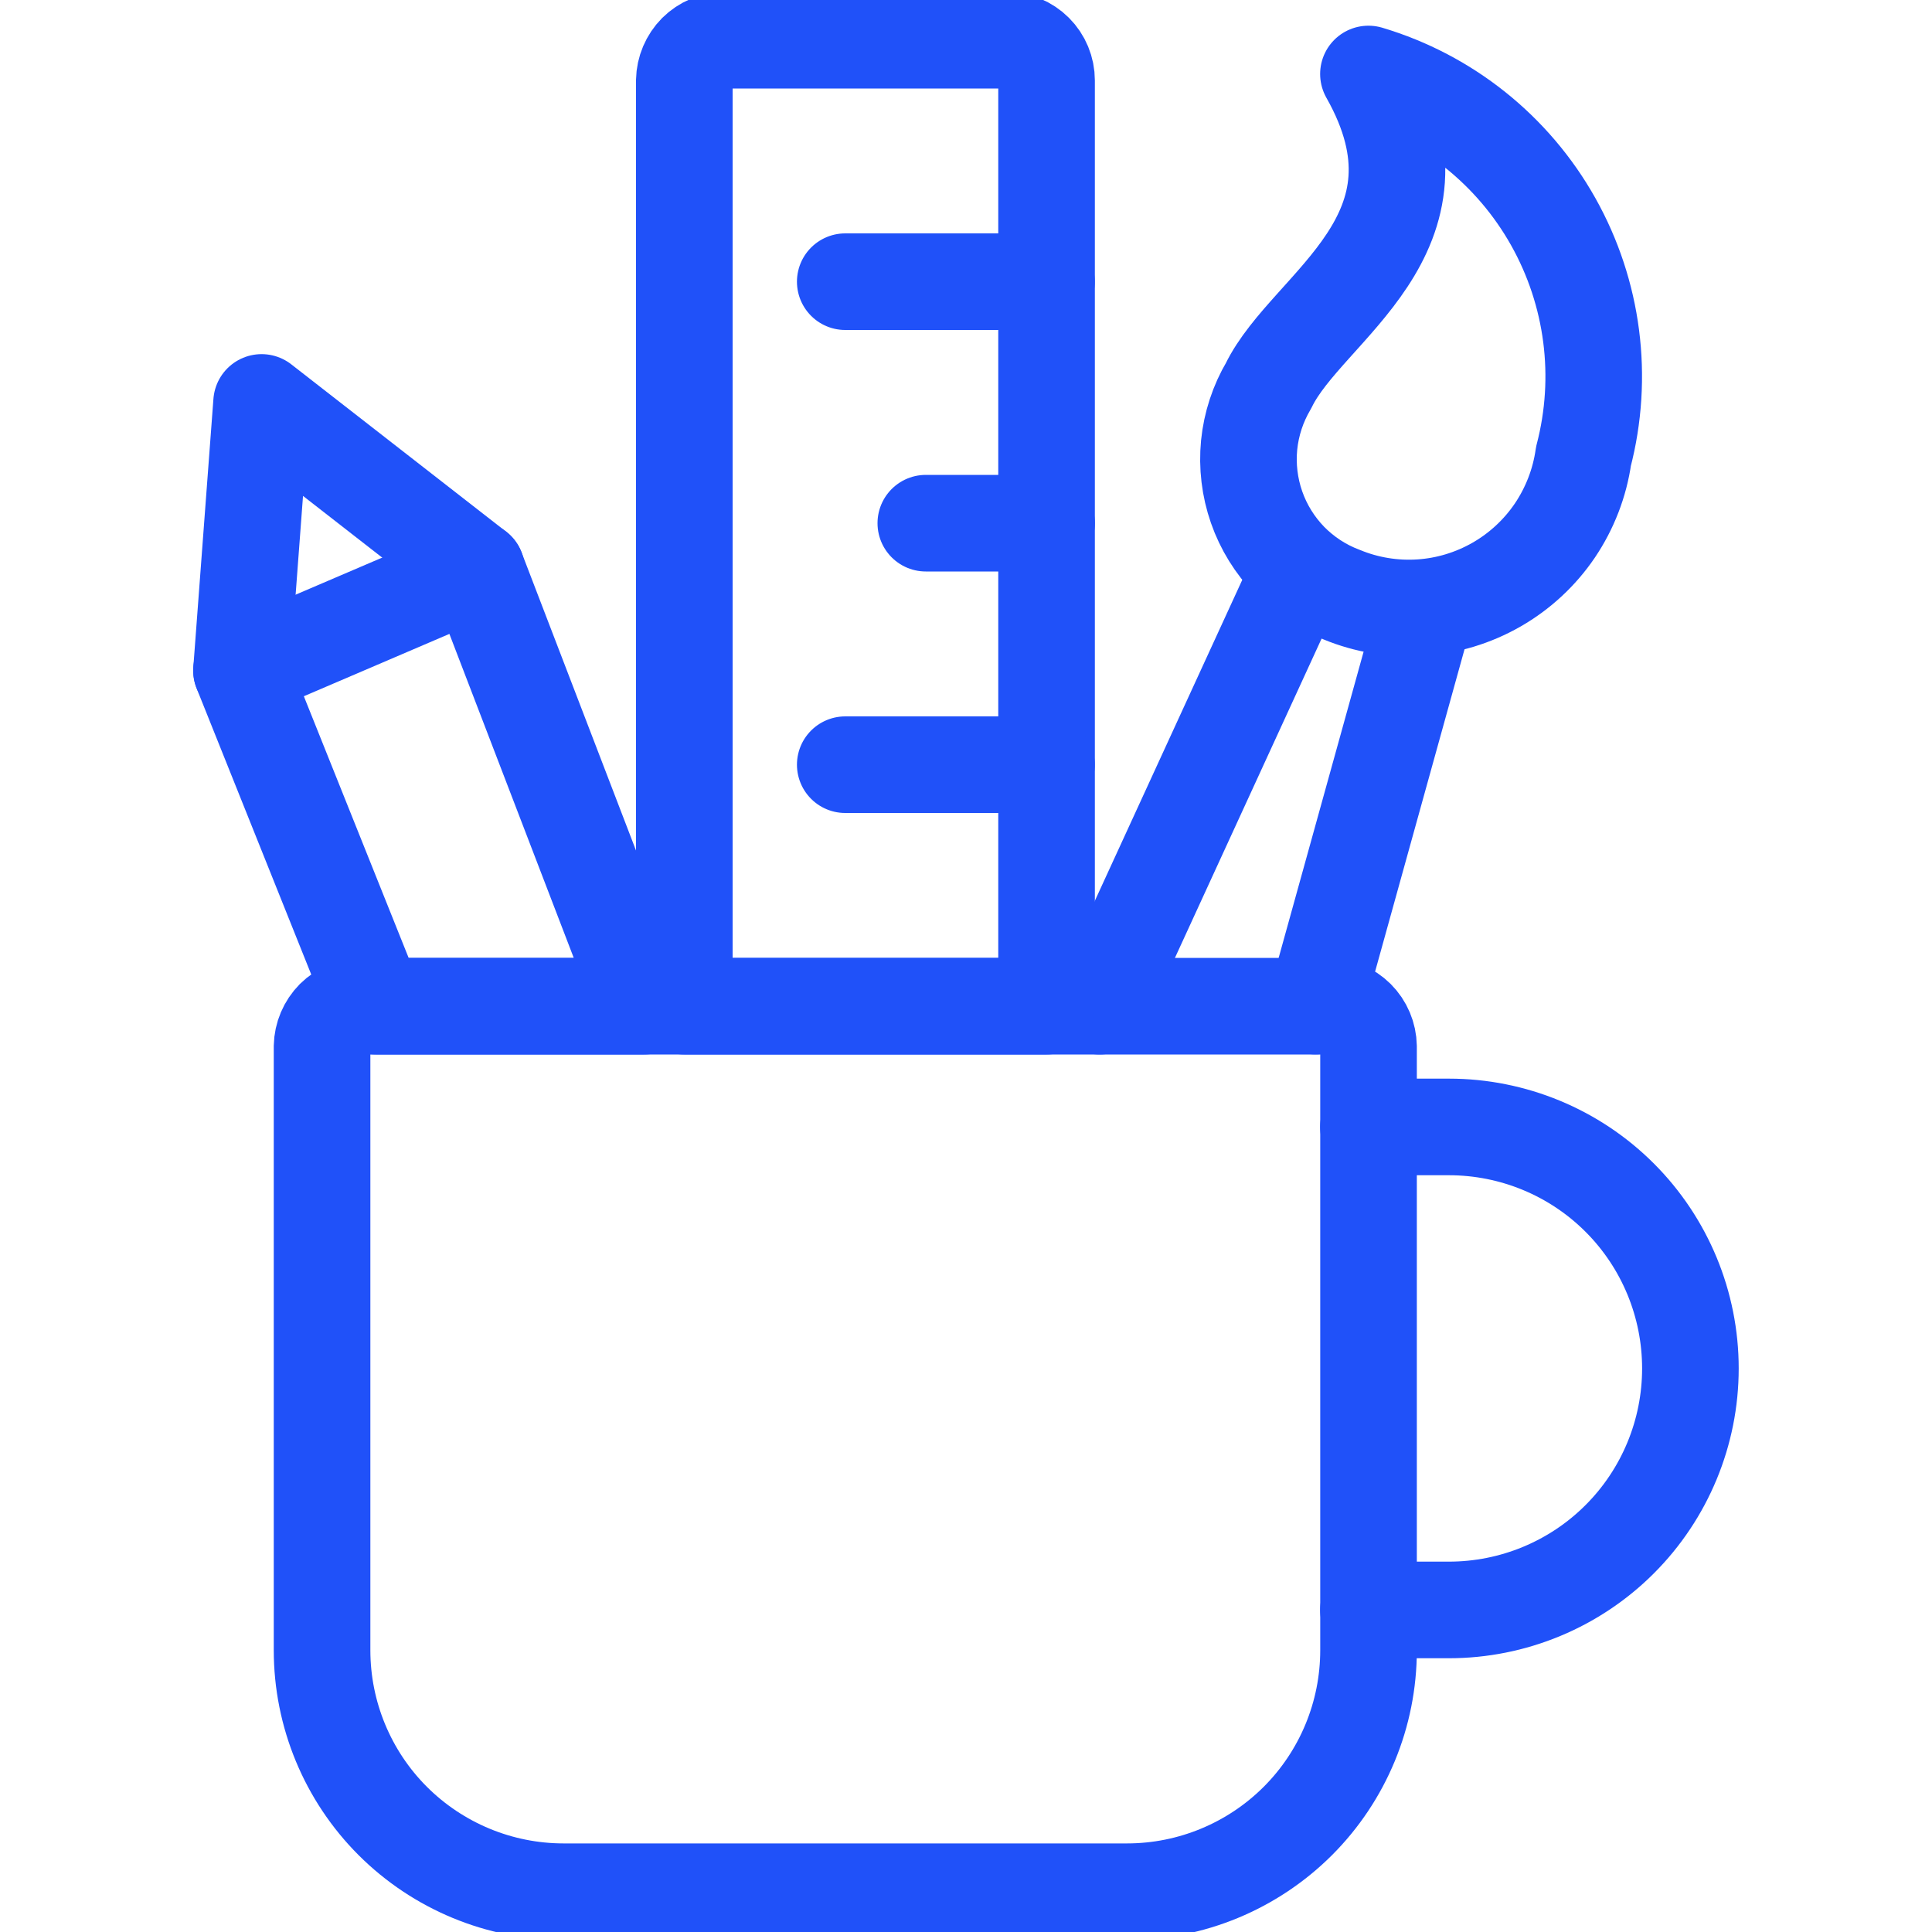
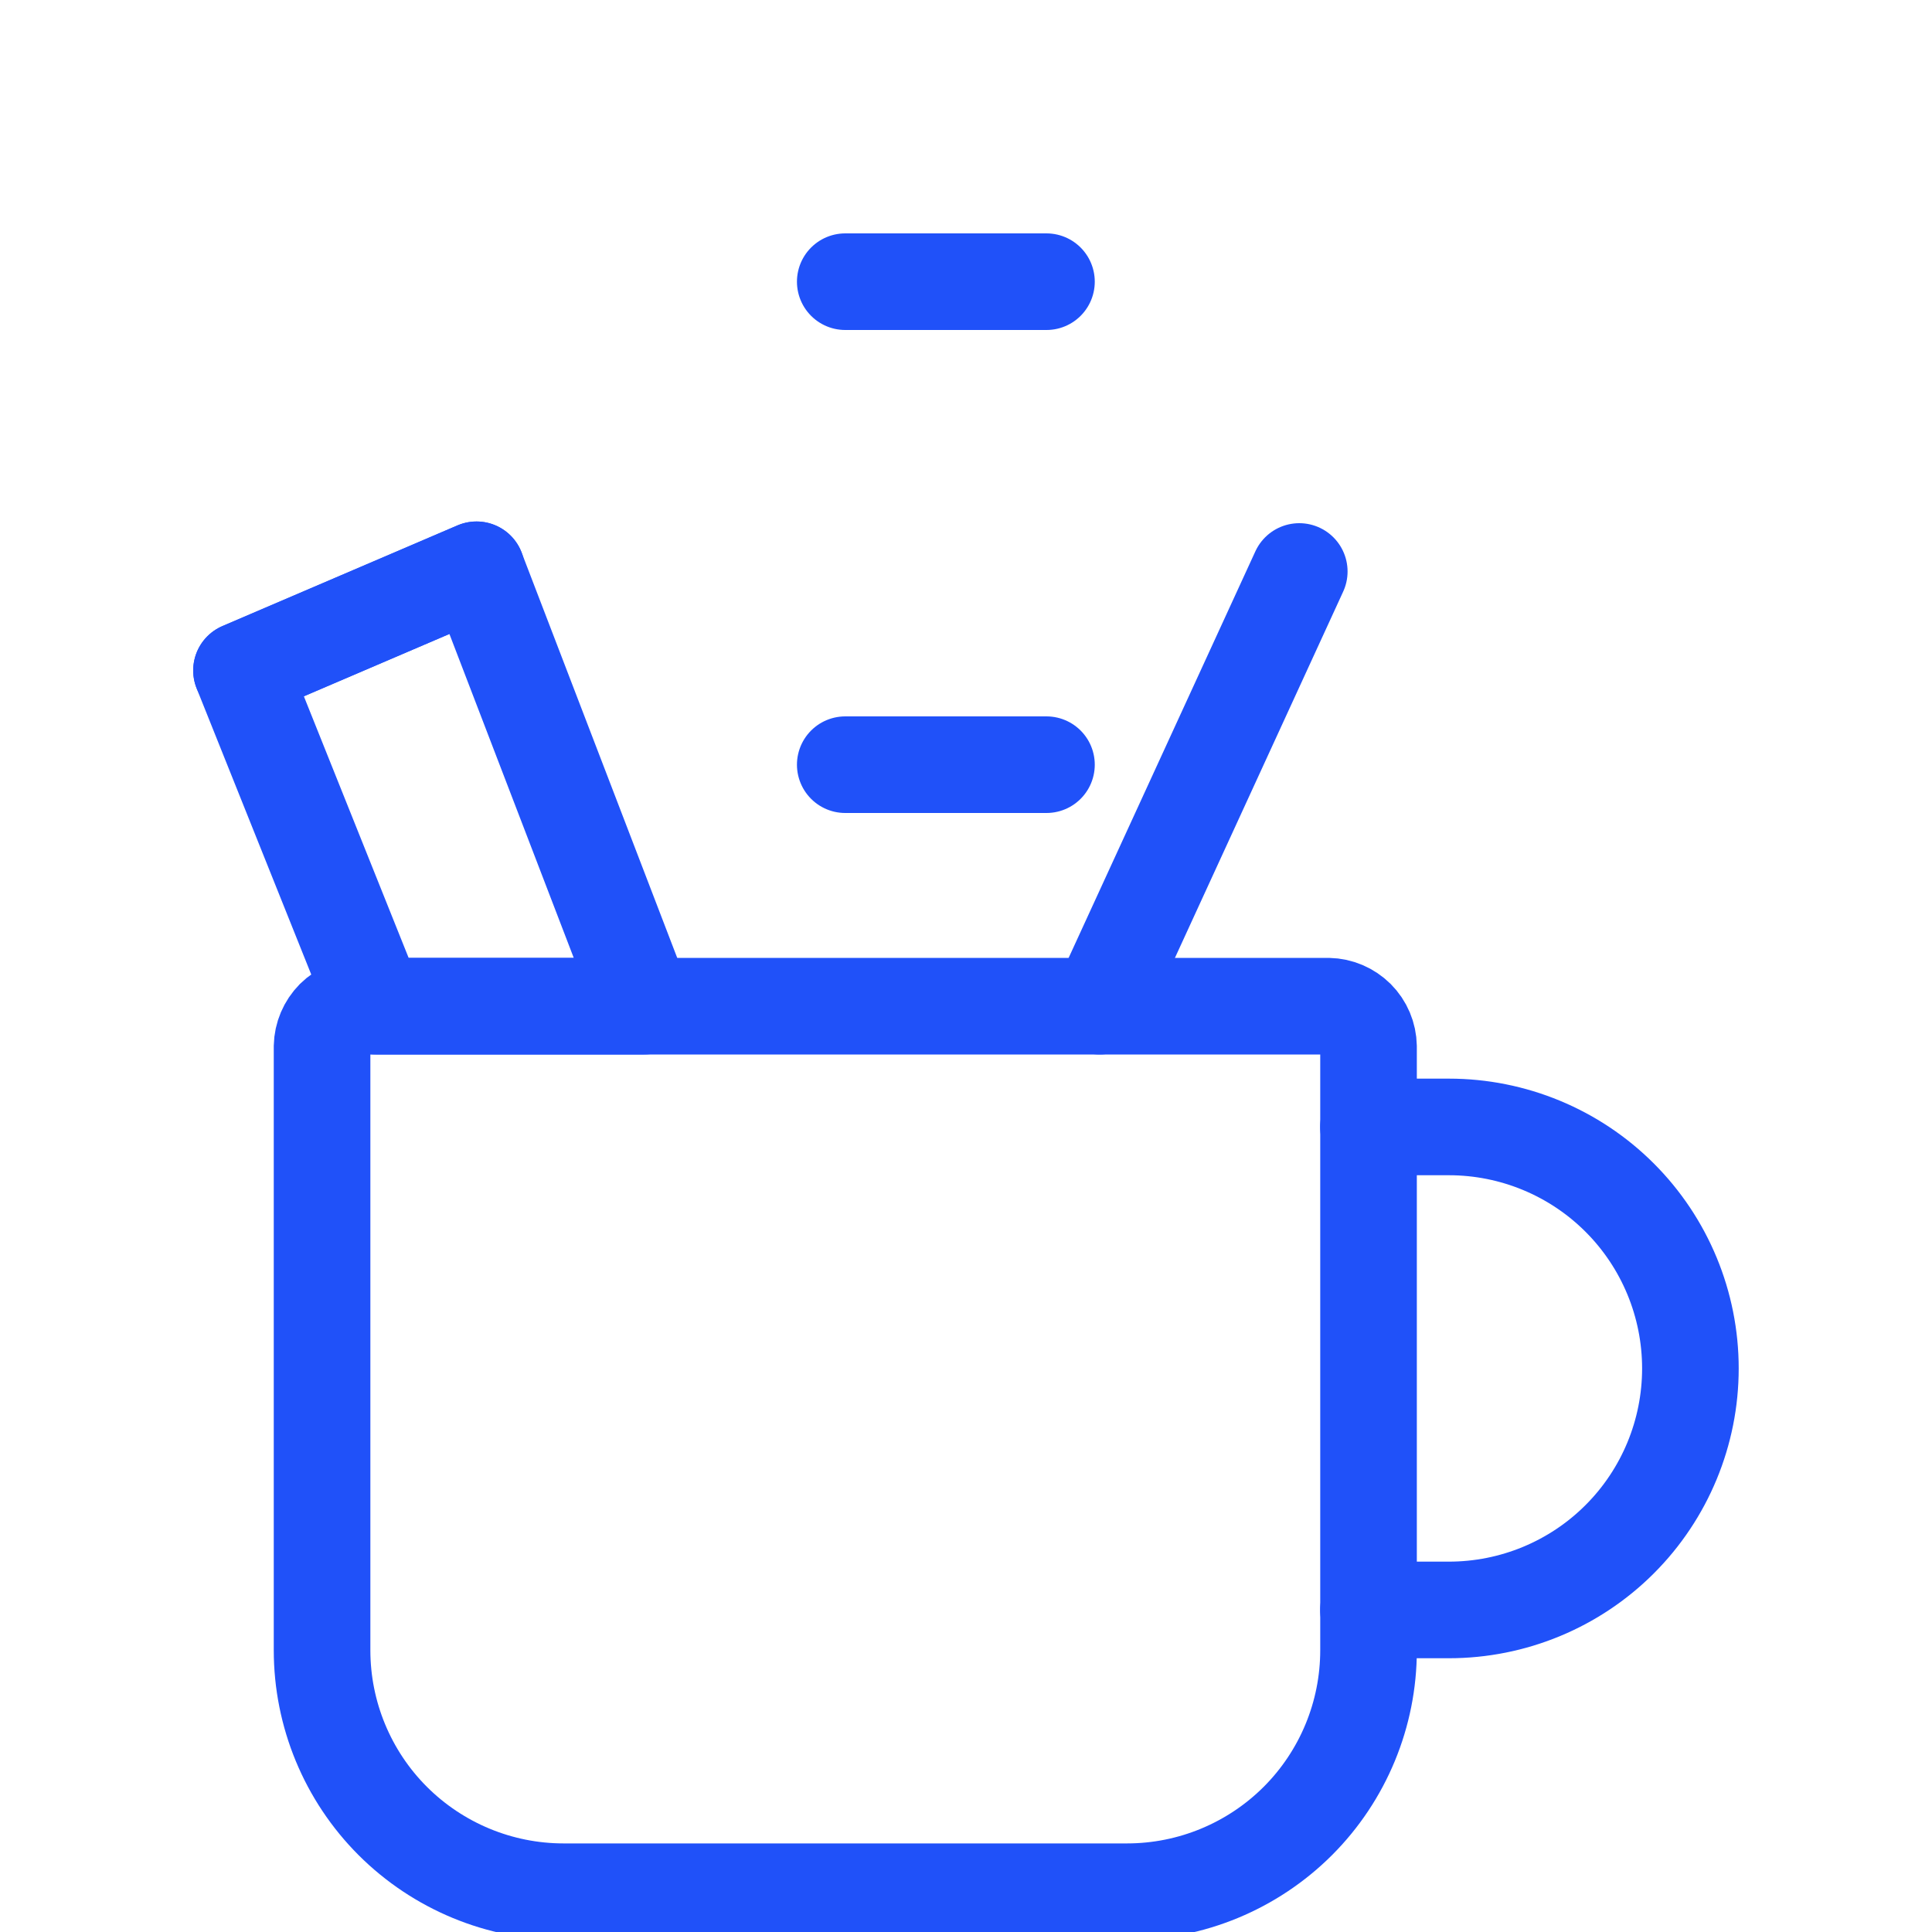
<svg xmlns="http://www.w3.org/2000/svg" width="20" height="20" viewBox="0 0 20 20" fill="none">
  <g clip-path="url(#clip0_2097_49320)">
    <path d="M14.166 11.666H14.999C15.662 11.666 16.298 11.929 16.767 12.398C17.236 12.867 17.499 13.503 17.499 14.166C17.499 14.829 17.236 15.465 16.767 15.934C16.298 16.403 15.662 16.666 14.999 16.666H14.166" stroke="#2051F9" stroke-linecap="round" stroke-linejoin="round" />
    <path d="M14.167 17.083C14.167 17.746 13.904 18.382 13.435 18.851C12.966 19.319 12.33 19.583 11.667 19.583H5.834C5.171 19.583 4.535 19.319 4.066 18.851C3.597 18.382 3.334 17.746 3.334 17.083V10.833C3.336 10.723 3.381 10.618 3.458 10.54C3.536 10.463 3.641 10.418 3.751 10.416H13.751C13.861 10.418 13.965 10.463 14.043 10.54C14.121 10.618 14.165 10.723 14.167 10.833V17.083Z" stroke="#2051F9" stroke-linecap="round" stroke-linejoin="round" />
-     <path d="M14.166 0.766C15.108 2.432 13.533 3.166 13.133 3.991C13.022 4.179 12.953 4.389 12.931 4.607C12.91 4.824 12.936 5.044 13.008 5.25C13.08 5.457 13.197 5.645 13.349 5.802C13.502 5.958 13.687 6.08 13.892 6.157C14.149 6.263 14.427 6.308 14.704 6.29C14.981 6.272 15.251 6.19 15.492 6.052C15.733 5.914 15.94 5.722 16.096 5.492C16.251 5.262 16.353 4.999 16.392 4.724C16.606 3.904 16.494 3.034 16.079 2.295C15.664 1.556 14.978 1.008 14.166 0.766Z" stroke="#2051F9" stroke-linecap="round" stroke-linejoin="round" />
    <path d="M11.383 10.416L13.45 5.916" stroke="#2051F9" stroke-linecap="round" stroke-linejoin="round" />
-     <path d="M14.759 6.299L13.617 10.415" stroke="#2051F9" stroke-linecap="round" stroke-linejoin="round" />
-     <path d="M6.667 10.416H3.892L2.5 6.941L2.708 4.166L4.933 5.899L6.667 10.416Z" stroke="#2051F9" stroke-linecap="round" stroke-linejoin="round" />
+     <path d="M6.667 10.416H3.892L2.5 6.941L4.933 5.899L6.667 10.416Z" stroke="#2051F9" stroke-linecap="round" stroke-linejoin="round" />
    <path d="M2.5 6.94L4.933 5.898" stroke="#2051F9" stroke-linecap="round" stroke-linejoin="round" />
-     <path d="M10.834 0.833C10.834 0.722 10.79 0.616 10.712 0.538C10.634 0.46 10.528 0.416 10.417 0.416H7.501C7.391 0.418 7.286 0.463 7.208 0.54C7.131 0.618 7.086 0.723 7.084 0.833V10.416H10.834V0.833Z" stroke="#2051F9" stroke-linecap="round" stroke-linejoin="round" />
    <path d="M10.833 2.916H8.75" stroke="#2051F9" stroke-linecap="round" stroke-linejoin="round" />
-     <path d="M10.834 5.416H9.584" stroke="#2051F9" stroke-linecap="round" stroke-linejoin="round" />
    <path d="M10.833 7.916H8.75" stroke="#2051F9" stroke-linecap="round" stroke-linejoin="round" />
  </g>
  <defs>
    <clipPath id="clip0_2097_49320">
      <rect width="20" height="20" fill="white" />
    </clipPath>
  </defs>
</svg>